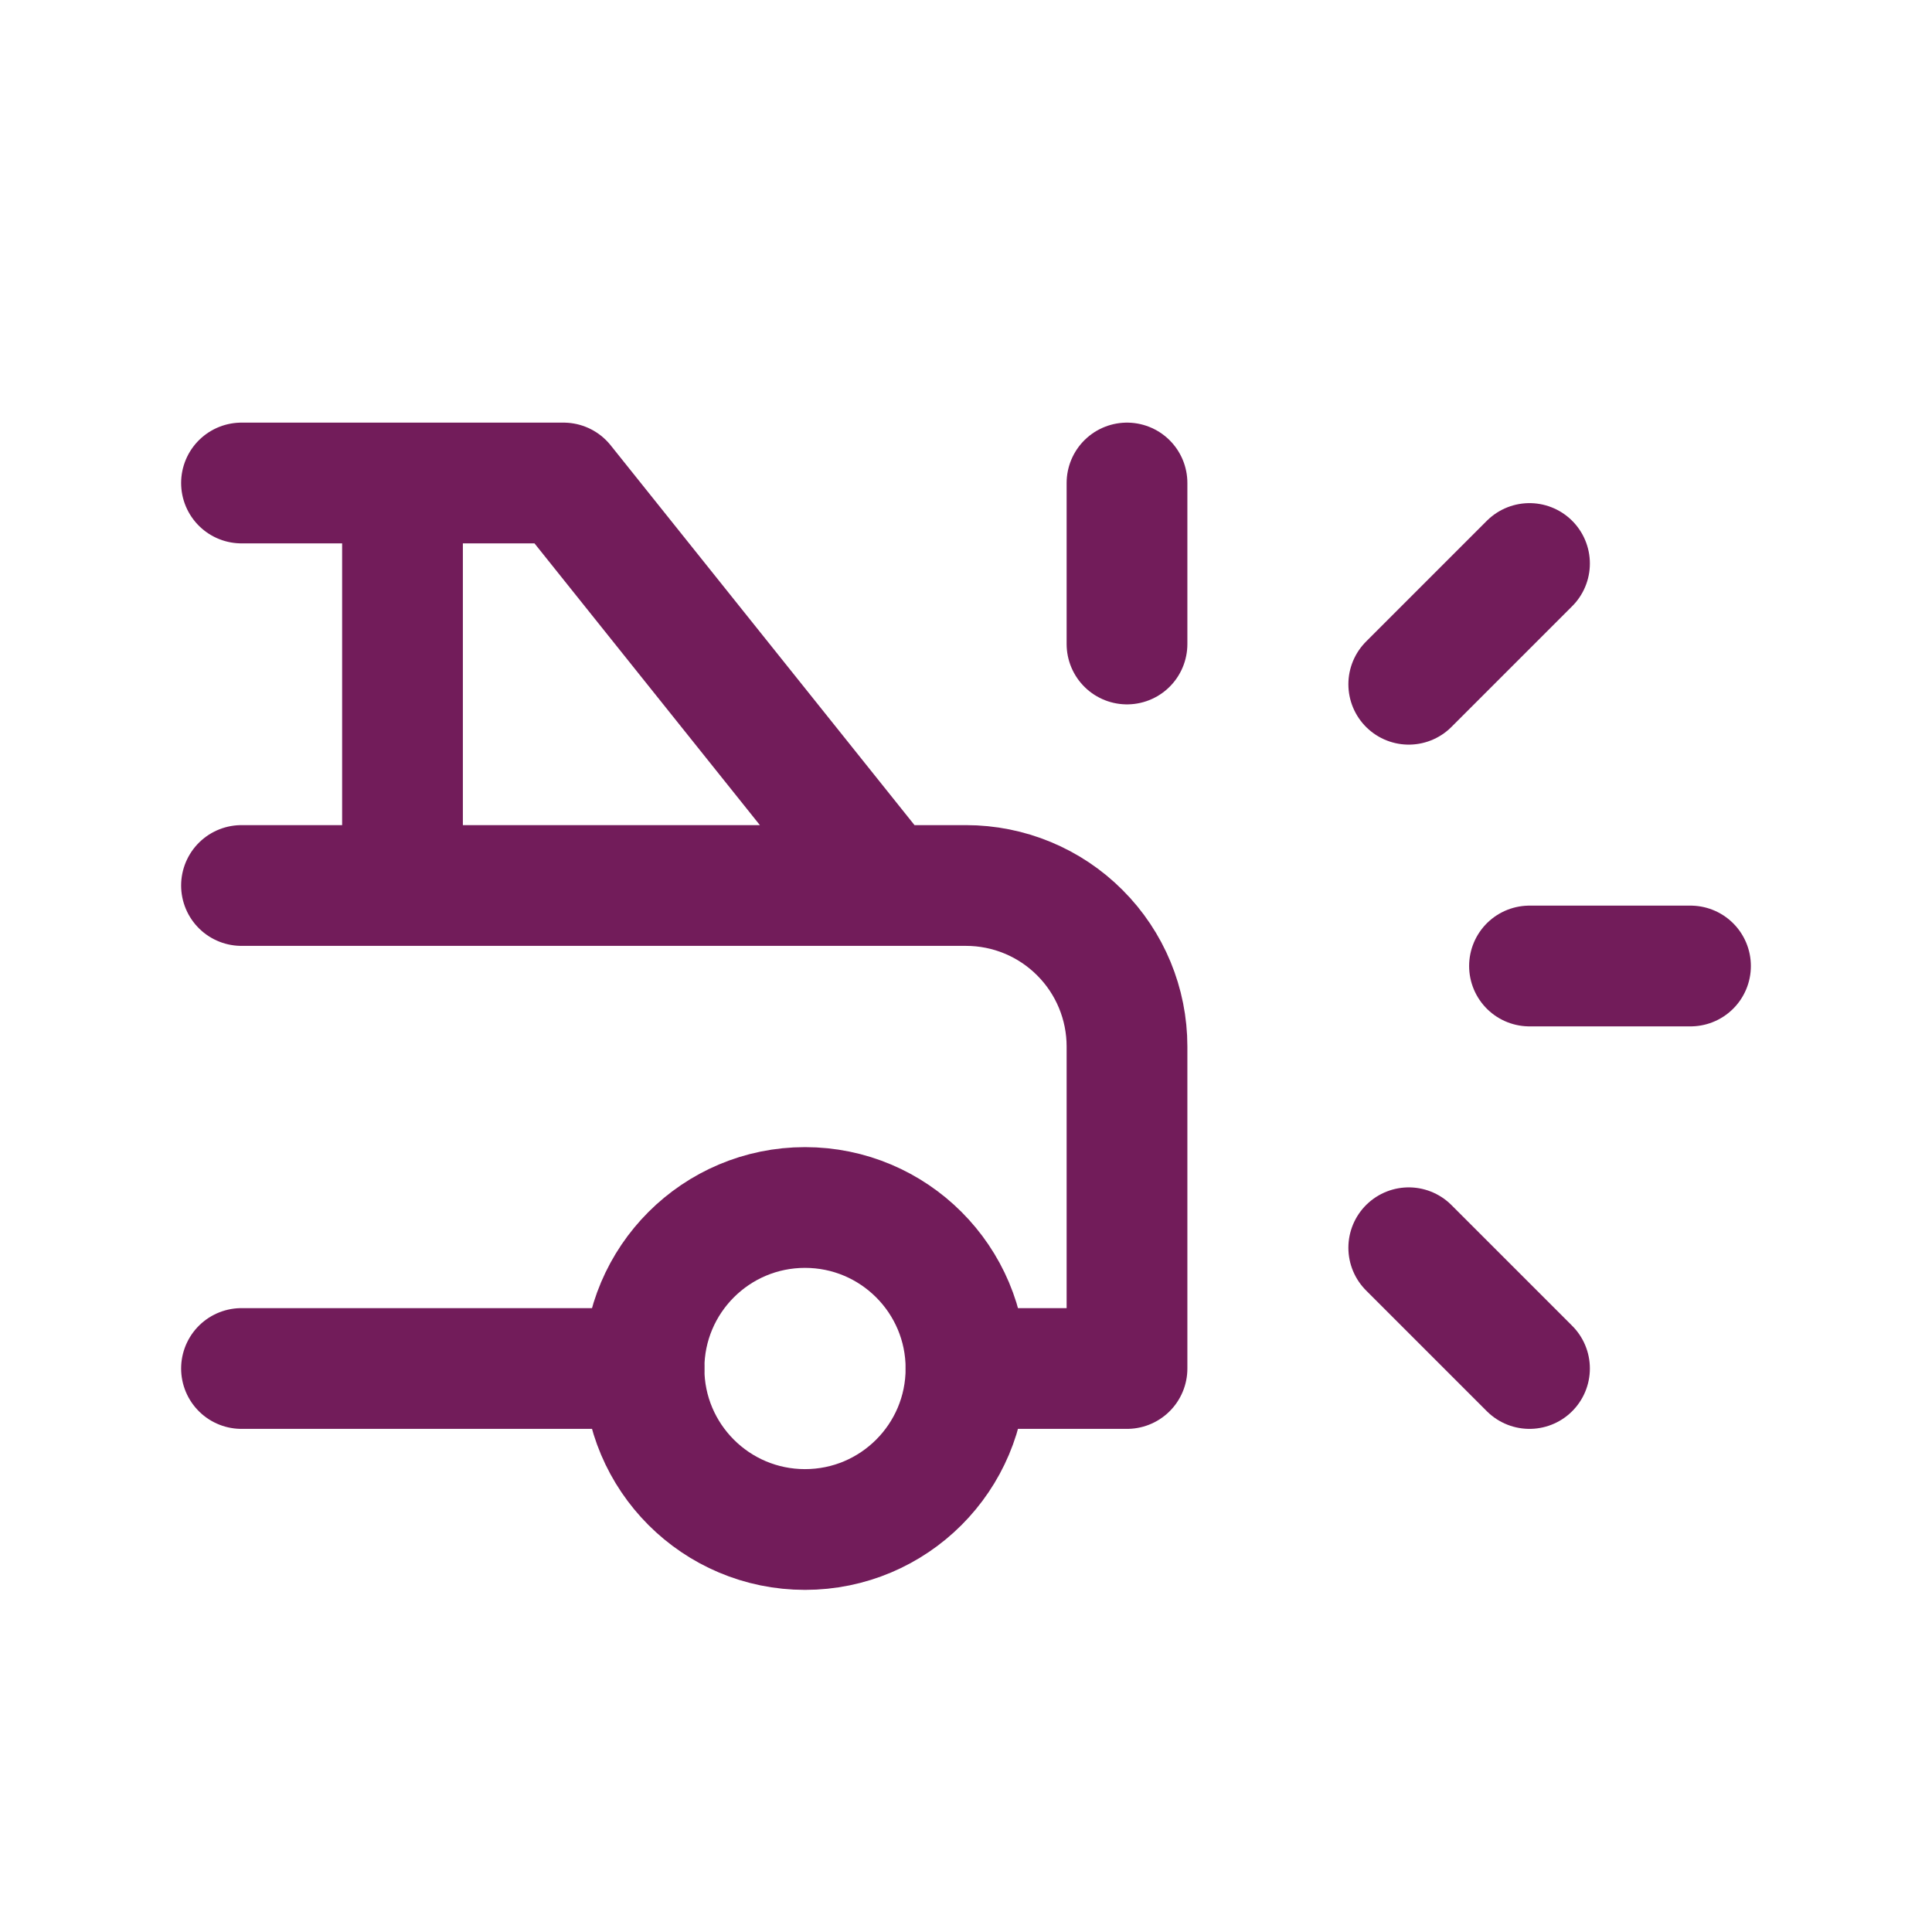
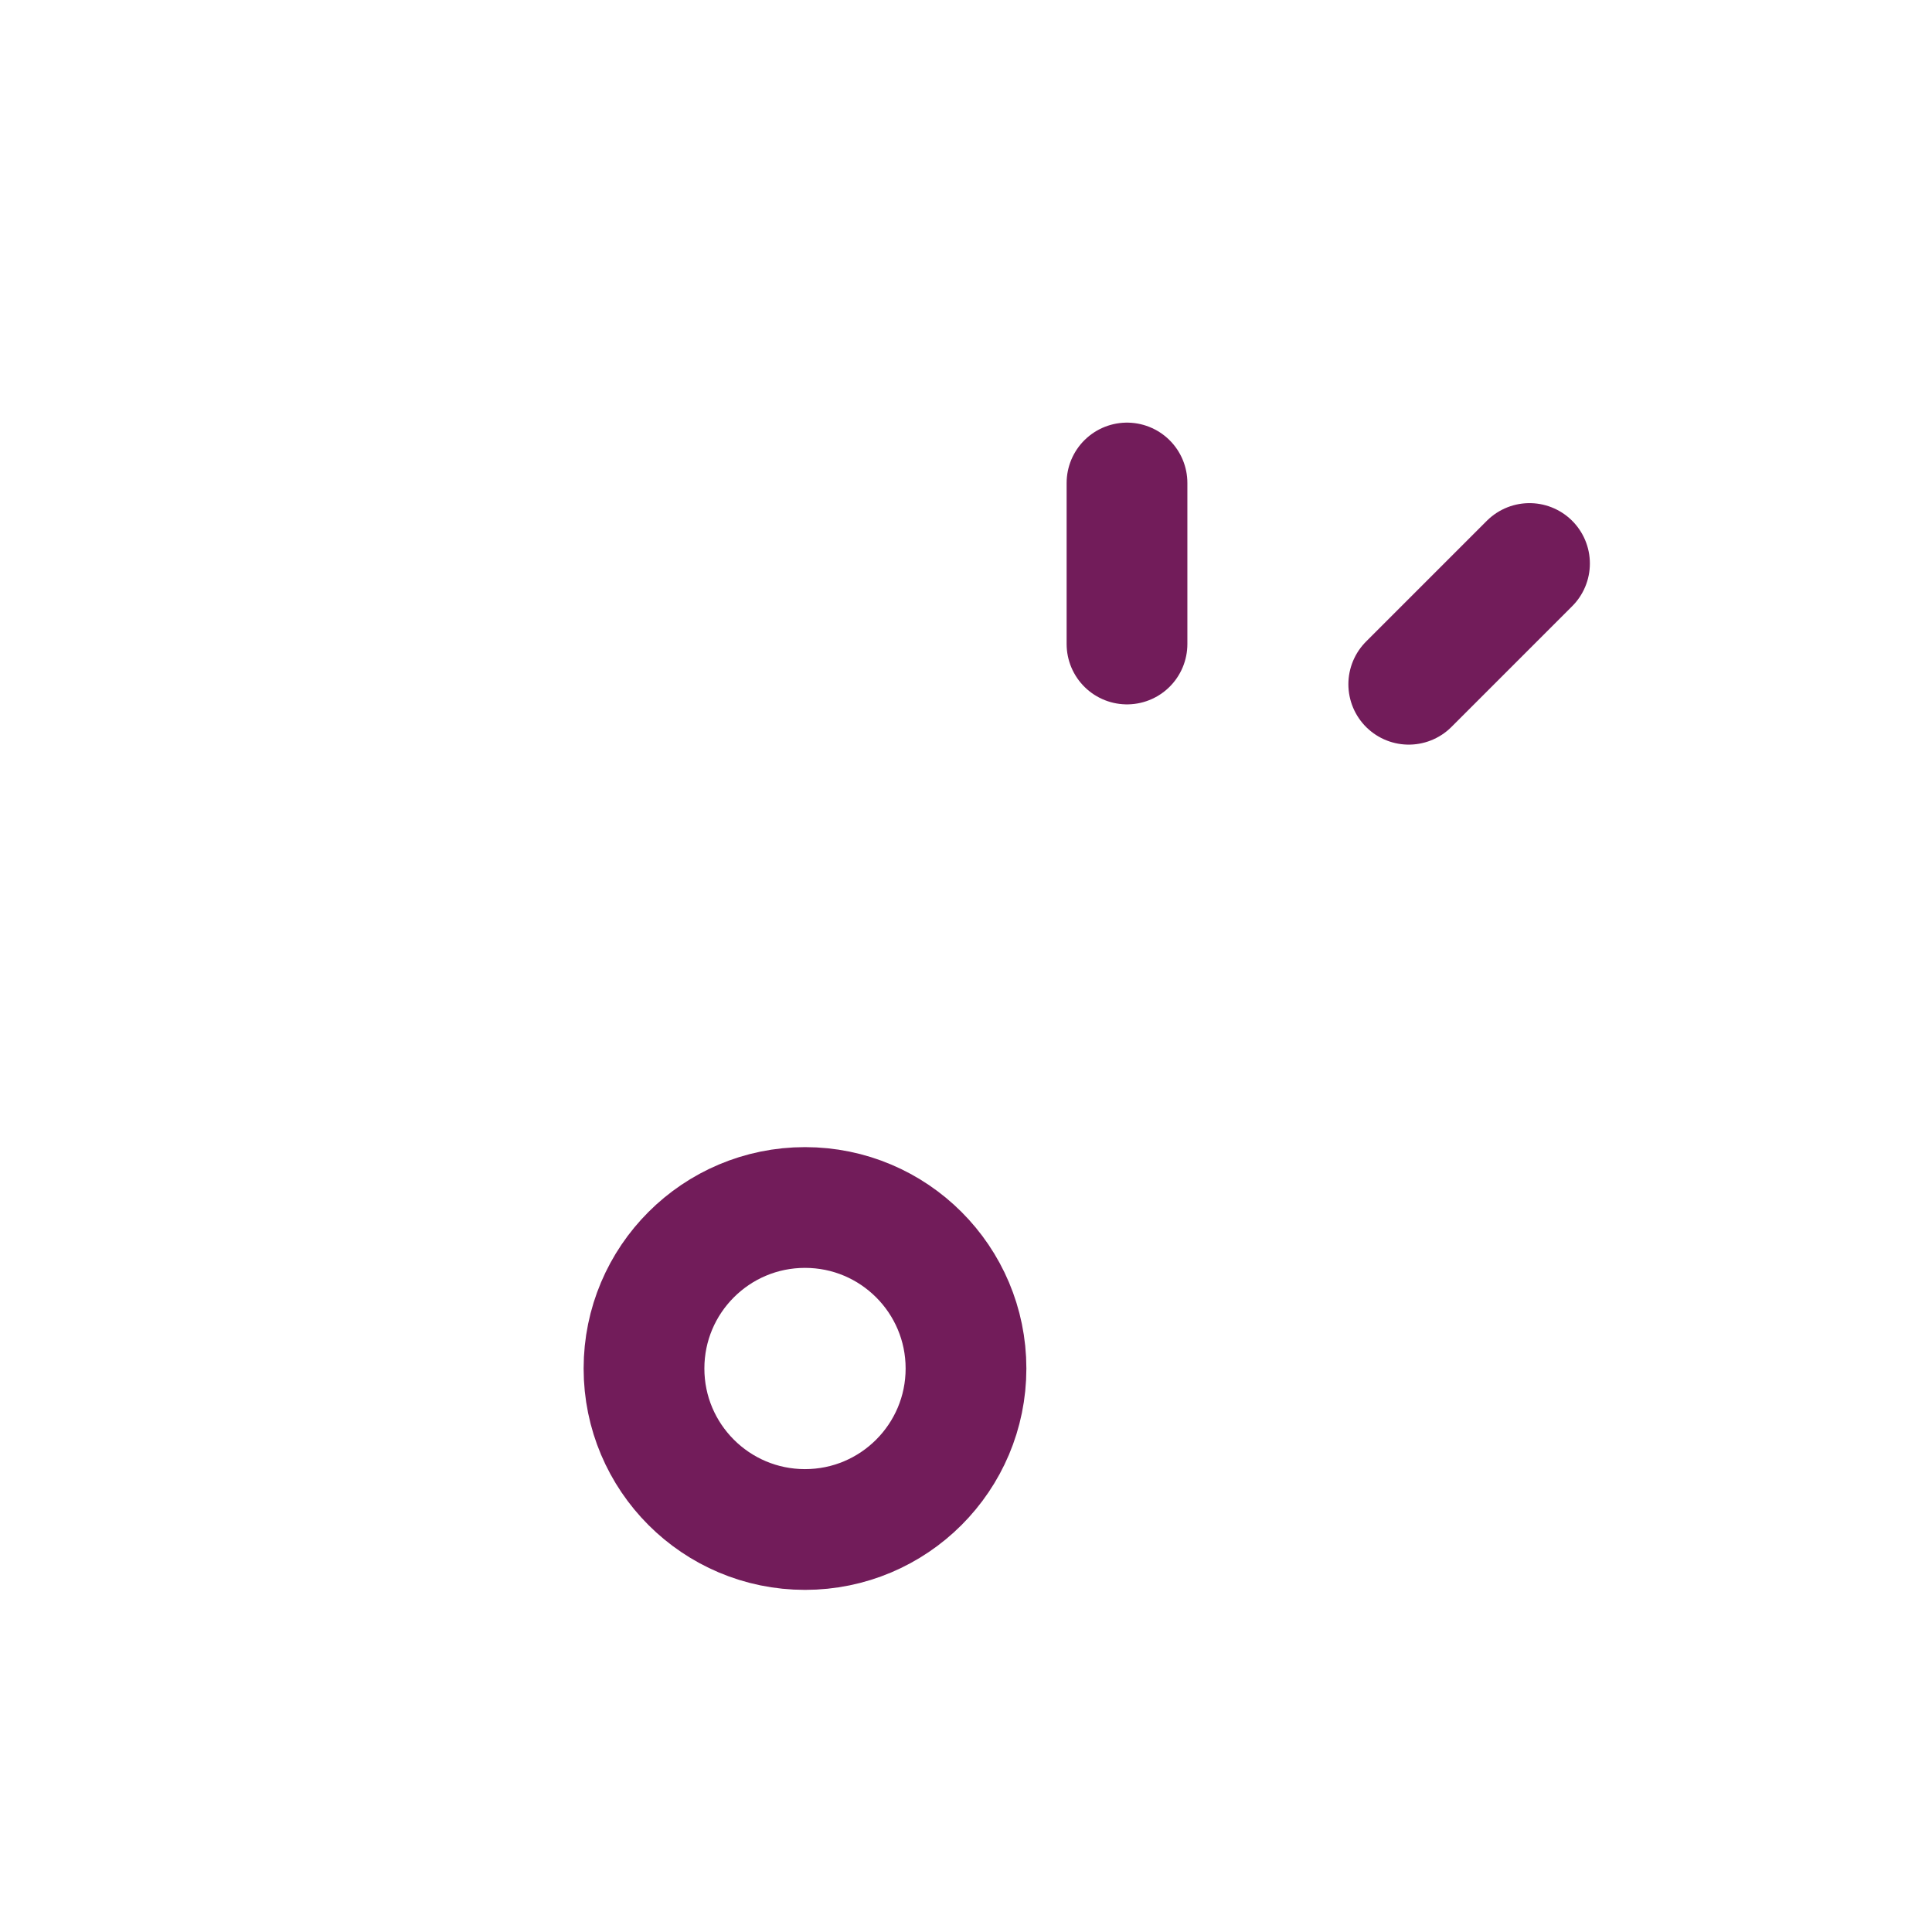
<svg xmlns="http://www.w3.org/2000/svg" width="48" height="48" viewBox="0 0 48 48" fill="none">
  <path d="M20 38C22.209 38 24 36.209 24 34C24 31.791 22.209 30 20 30C17.791 30 16 31.791 16 34C16 36.209 17.791 38 20 38Z" stroke="#721C5A" stroke-width="3" stroke-linecap="round" stroke-linejoin="round" />
-   <path d="M14 12L22 22H24C25.061 22 26.078 22.421 26.828 23.172C27.579 23.922 28 24.939 28 26V34H24M16 34H6M6 22H22M10 22V12M14 12H6" stroke="#721C5A" stroke-width="3" stroke-linecap="round" stroke-linejoin="round" />
  <path d="M28 16V12" stroke="#721C5A" stroke-width="3" stroke-linecap="round" stroke-linejoin="round" />
-   <path d="M38 24H42" stroke="#721C5A" stroke-width="3" stroke-linecap="round" stroke-linejoin="round" />
-   <path d="M35 31L38 34" stroke="#721C5A" stroke-width="3" stroke-linecap="round" stroke-linejoin="round" />
  <path d="M35 17L38 14" stroke="#721C5A" stroke-width="3" stroke-linecap="round" stroke-linejoin="round" />
</svg>